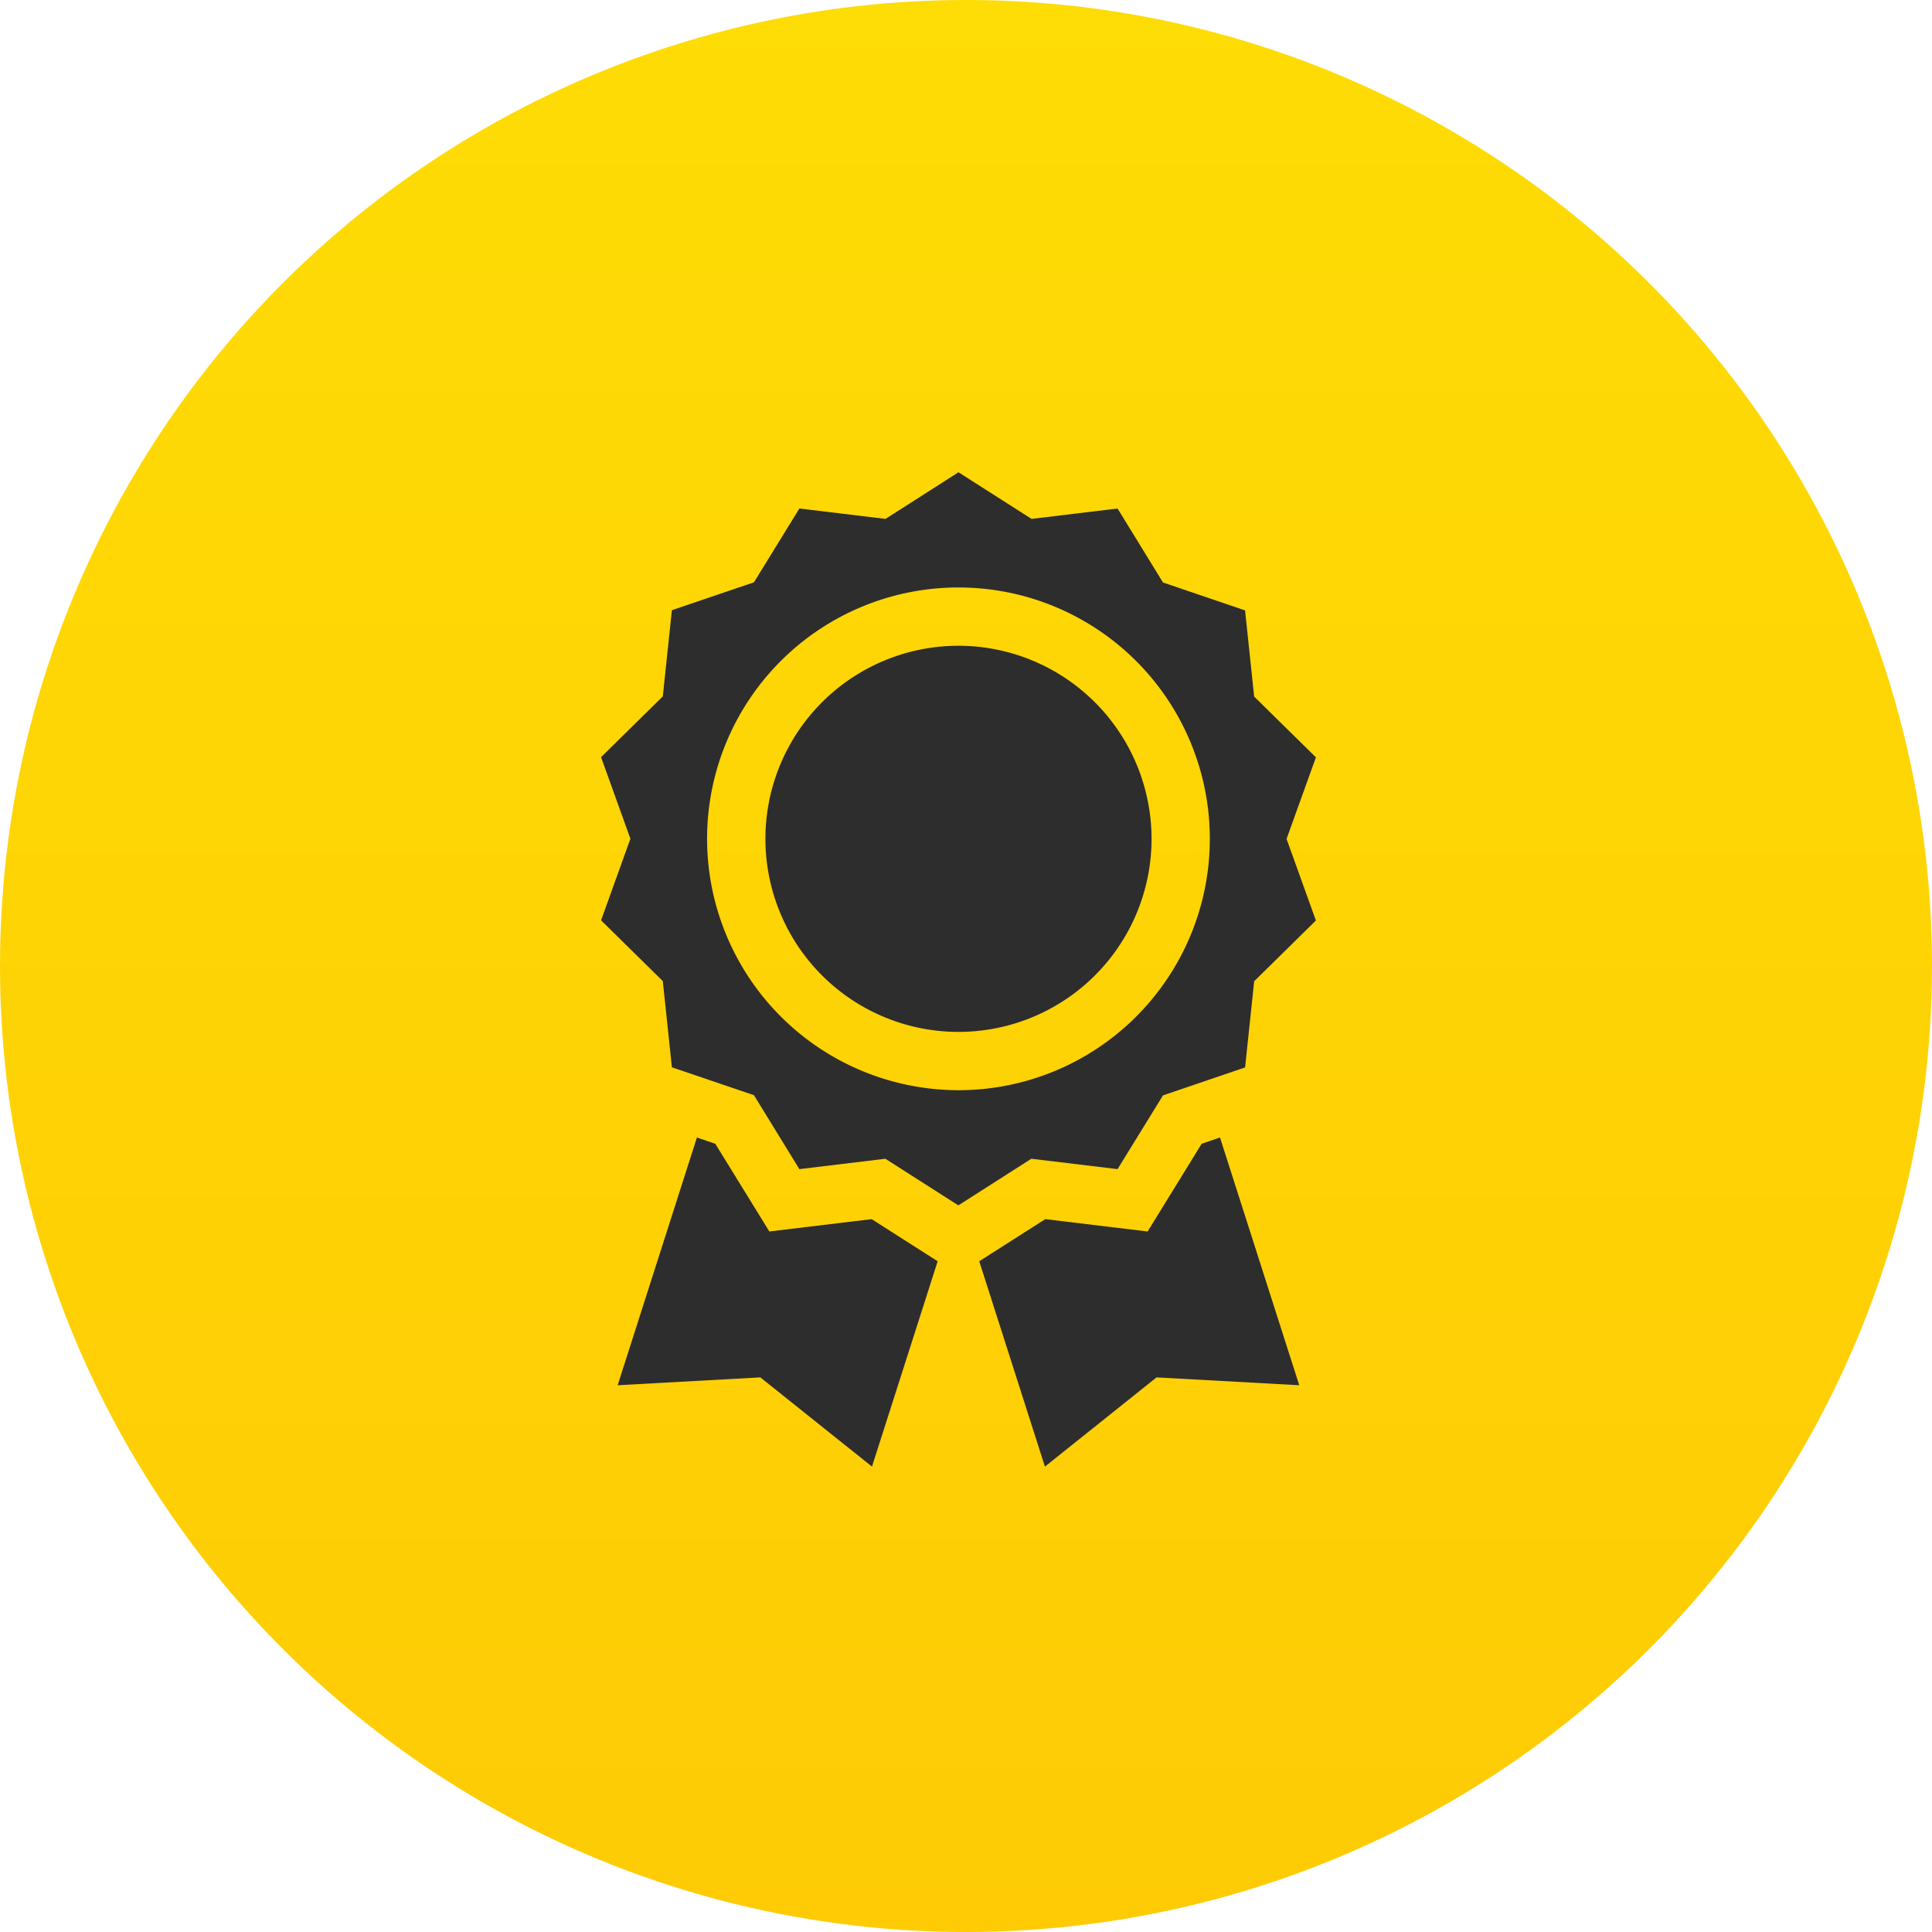
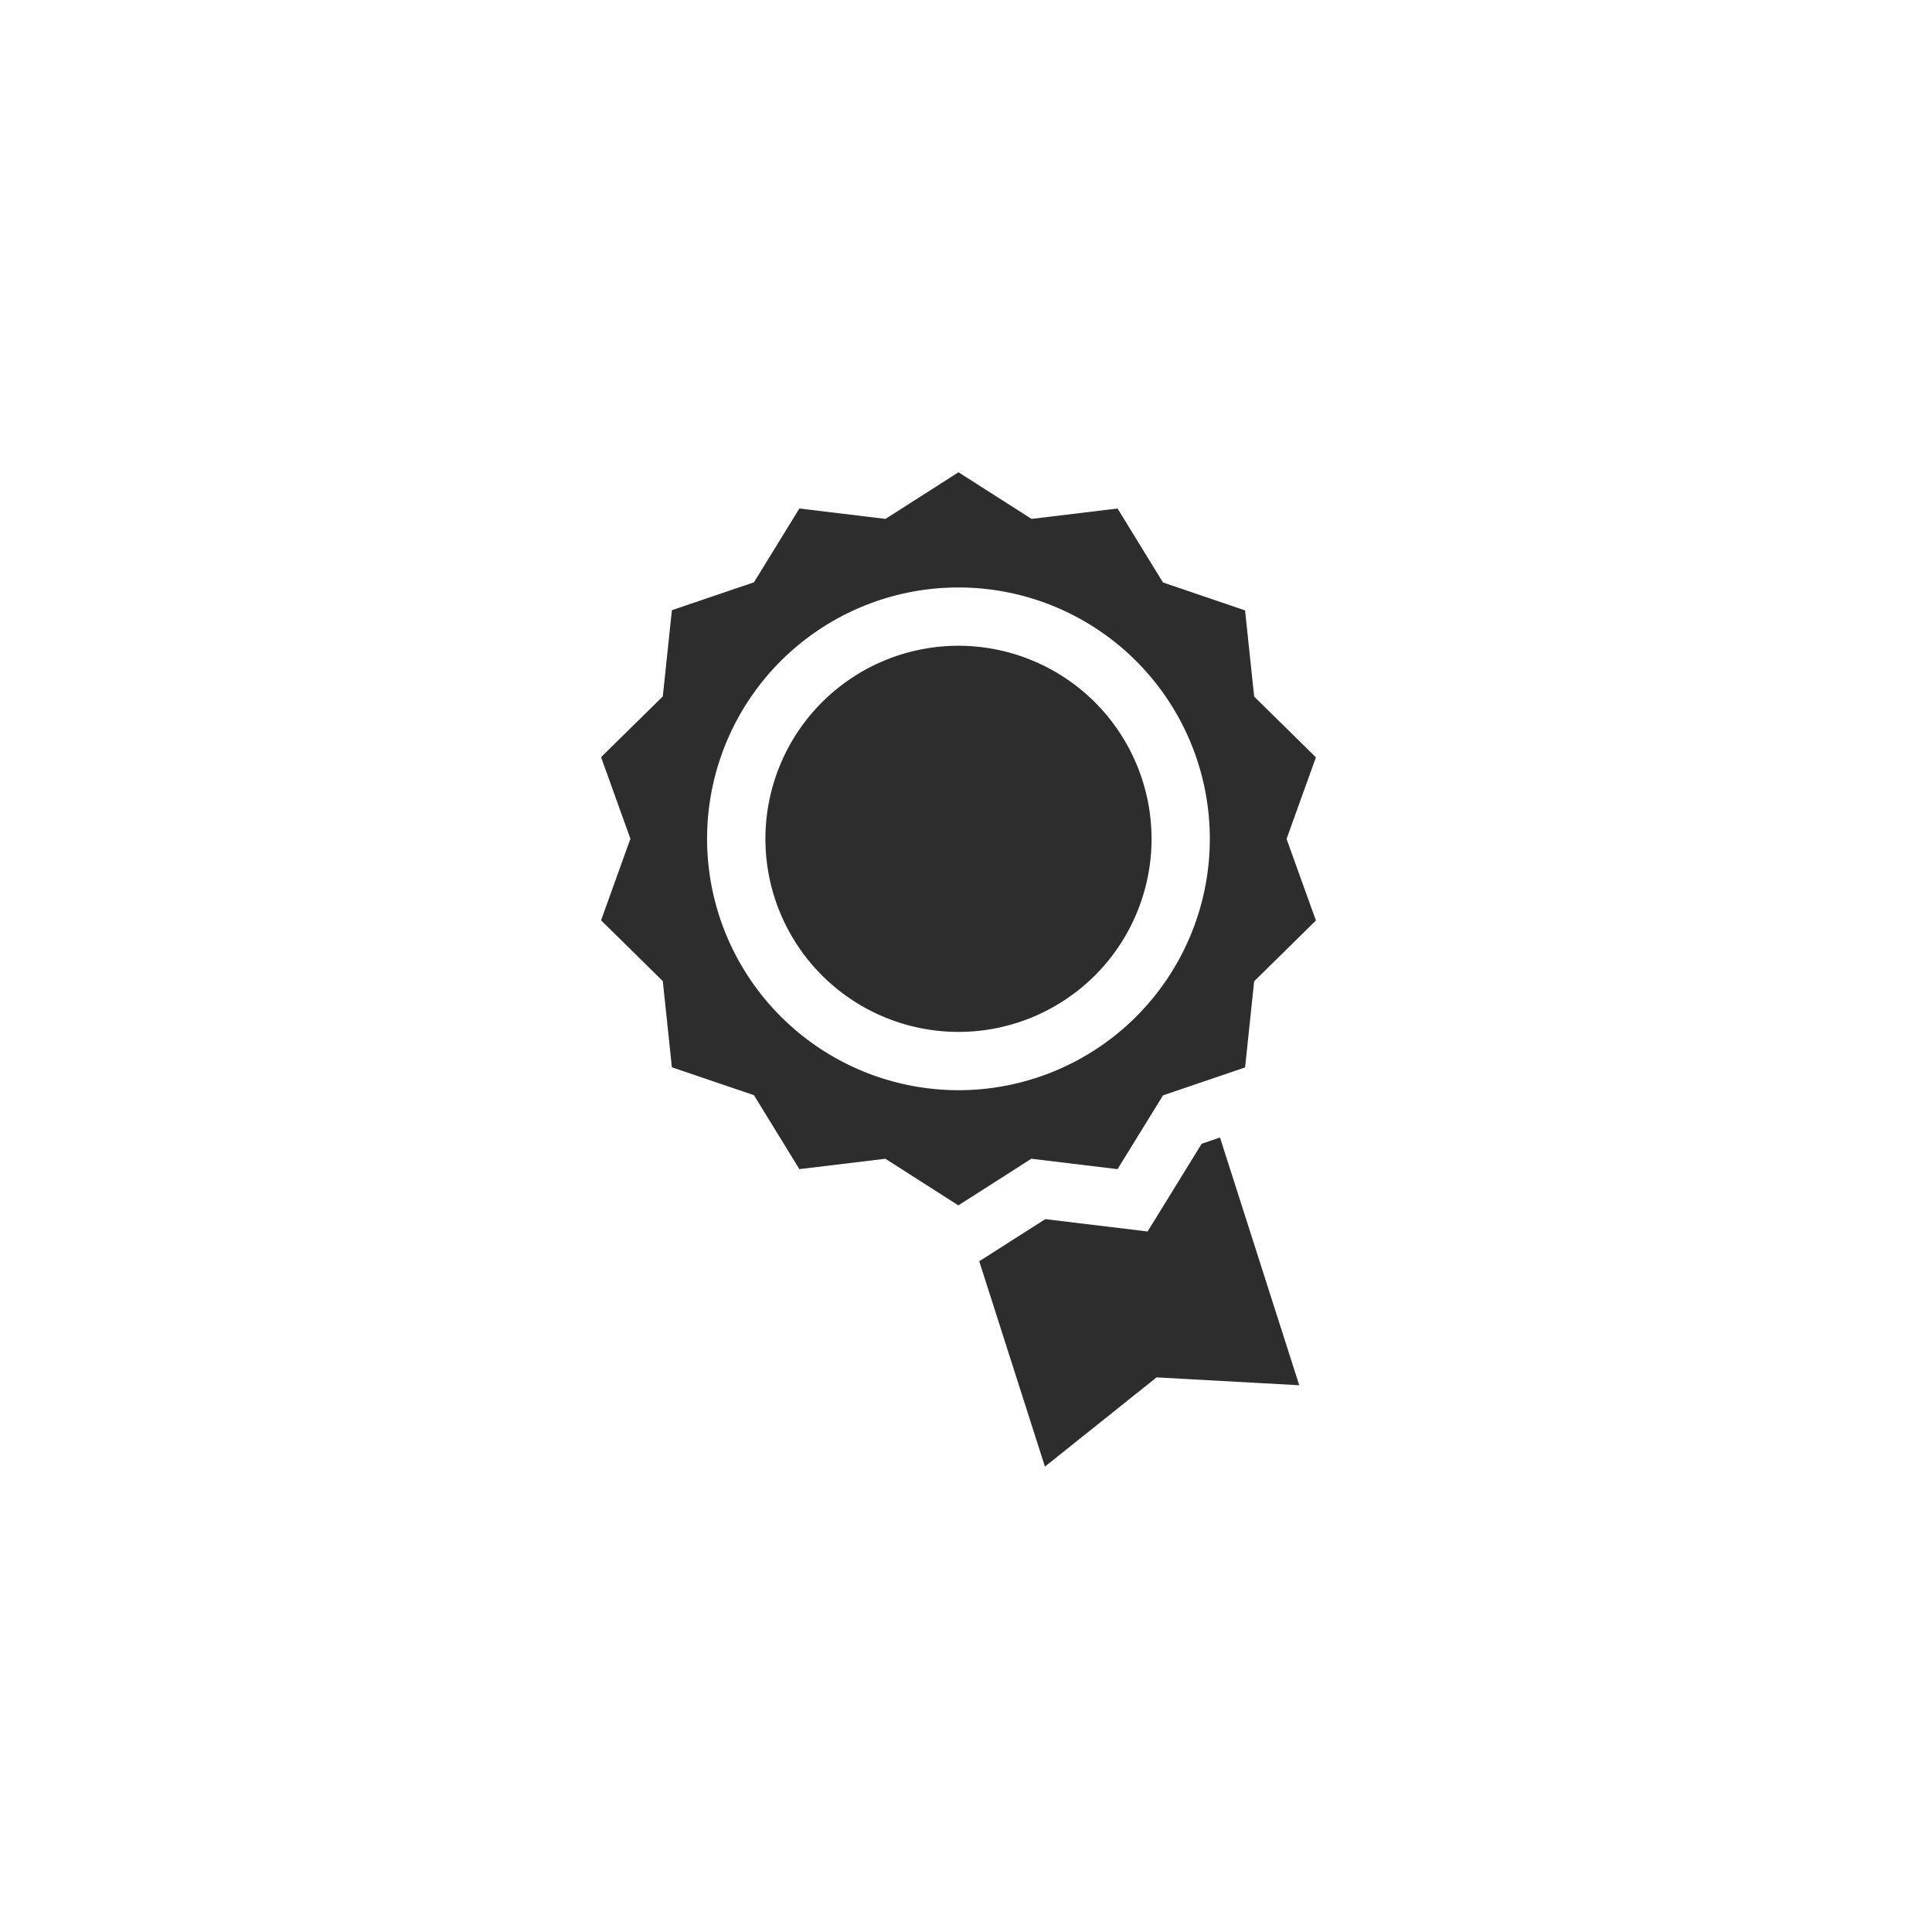
<svg xmlns="http://www.w3.org/2000/svg" width="90" height="90">
  <defs>
    <linearGradient id="a" x1=".5" x2=".5" y2="1" gradientUnits="objectBoundingBox">
      <stop offset="0" stop-color="#fedc05" />
      <stop offset="1" stop-color="#fecb05" />
    </linearGradient>
  </defs>
  <g data-name="Group 116" transform="translate(-333 -7359)">
-     <circle data-name="Ellipse 449" cx="45" cy="45" r="45" transform="translate(333 7359)" fill="url(#a)" />
    <g data-name="medal (2)" fill="#2d2d2d">
      <path data-name="Path 1082" d="M385.06 7413.463l2.118-3.437 3.823-1.3.423-4.015 2.876-2.831-1.367-3.8 1.367-3.8-2.876-2.831-.424-4.015-3.823-1.3-2.117-3.446-4.006.484-3.404-2.172-3.4 2.172-4.012-.484-2.116 3.438-3.823 1.3-.423 4.015-2.876 2.831 1.367 3.8-1.367 3.8 2.876 2.831.423 4.015 3.823 1.3 2.116 3.445 4.006-.484 3.4 2.172 3.4-2.172zm-19.122-15.387a11.71 11.71 0 1111.71 11.71 11.723 11.723 0 01-11.71-11.71z" />
      <path data-name="Path 1083" d="M377.65 7389.082a8.994 8.994 0 108.994 8.994 9 9 0 00-8.994-8.994z" />
-       <path data-name="Path 1084" d="M373.605 7415.792l-4.766.575-2.518-4.086-.856-.292-3.692 11.541 6.647-.366 5.2 4.156 3.06-9.566z" />
      <path data-name="Path 1085" d="M388.978 7412.281l-2.518 4.086-4.766-.575-3.077 1.962 3.06 9.566 5.2-4.156 6.647.366-3.692-11.541z" />
    </g>
  </g>
</svg>